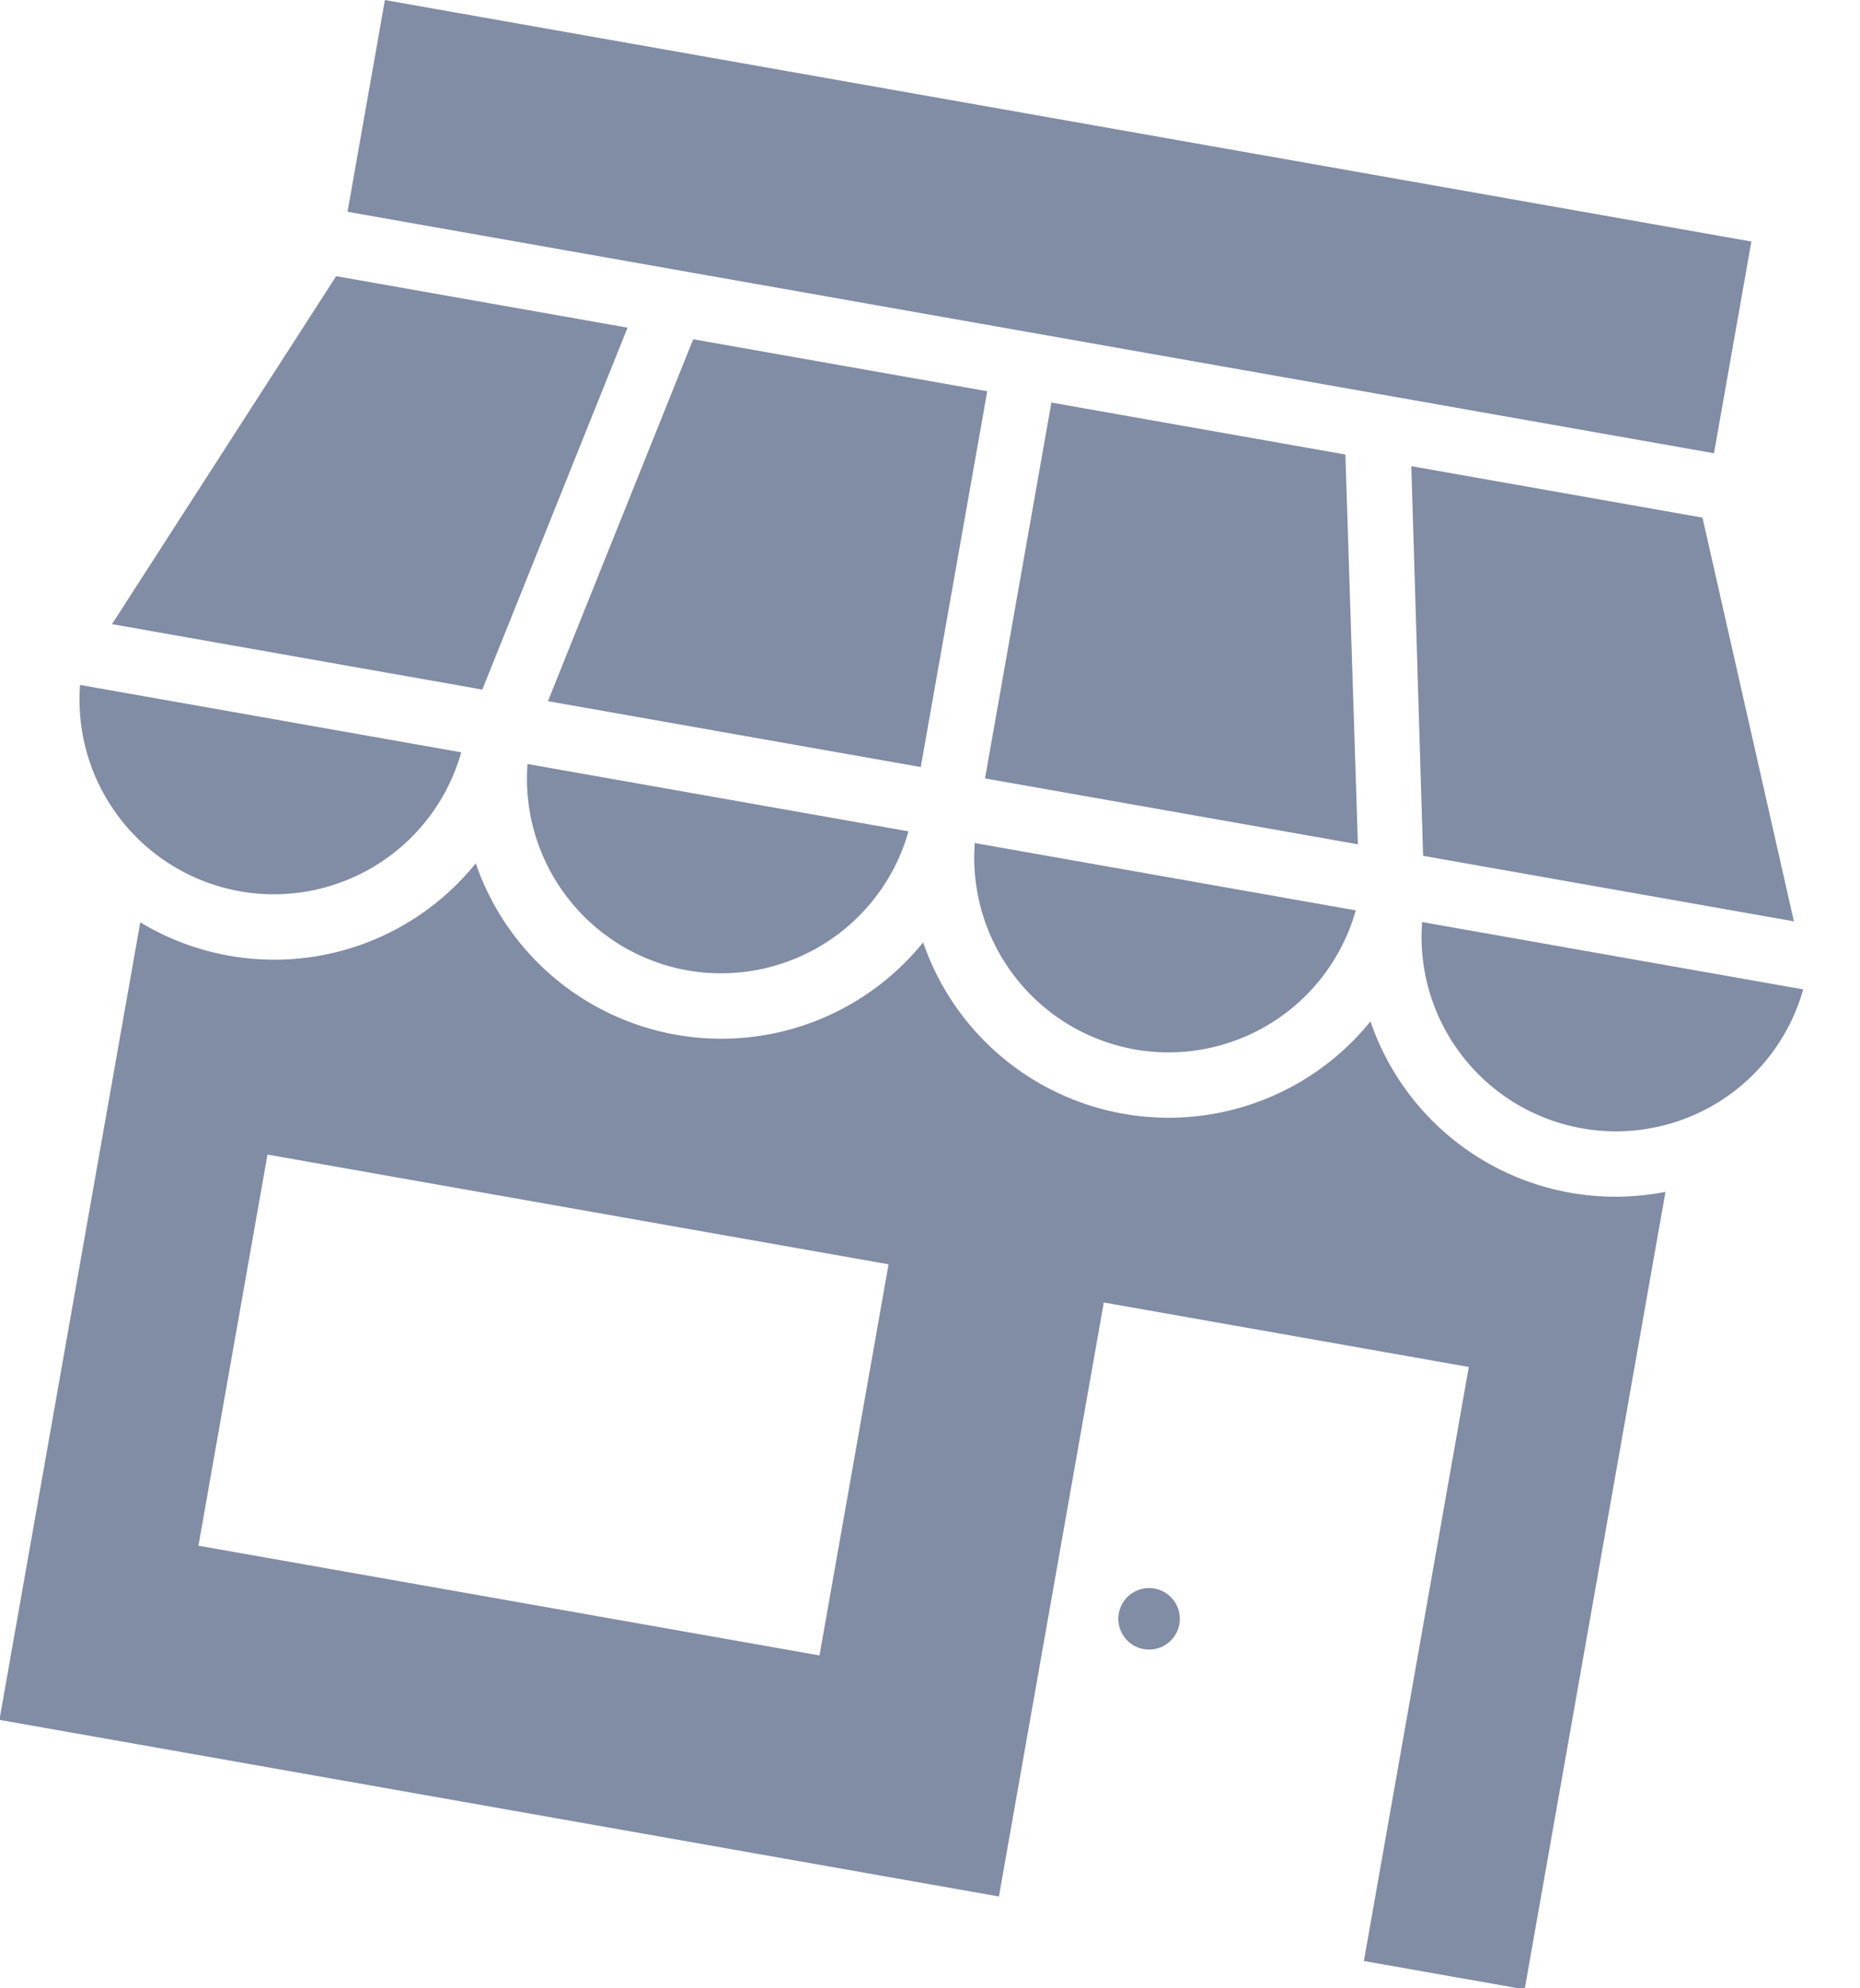
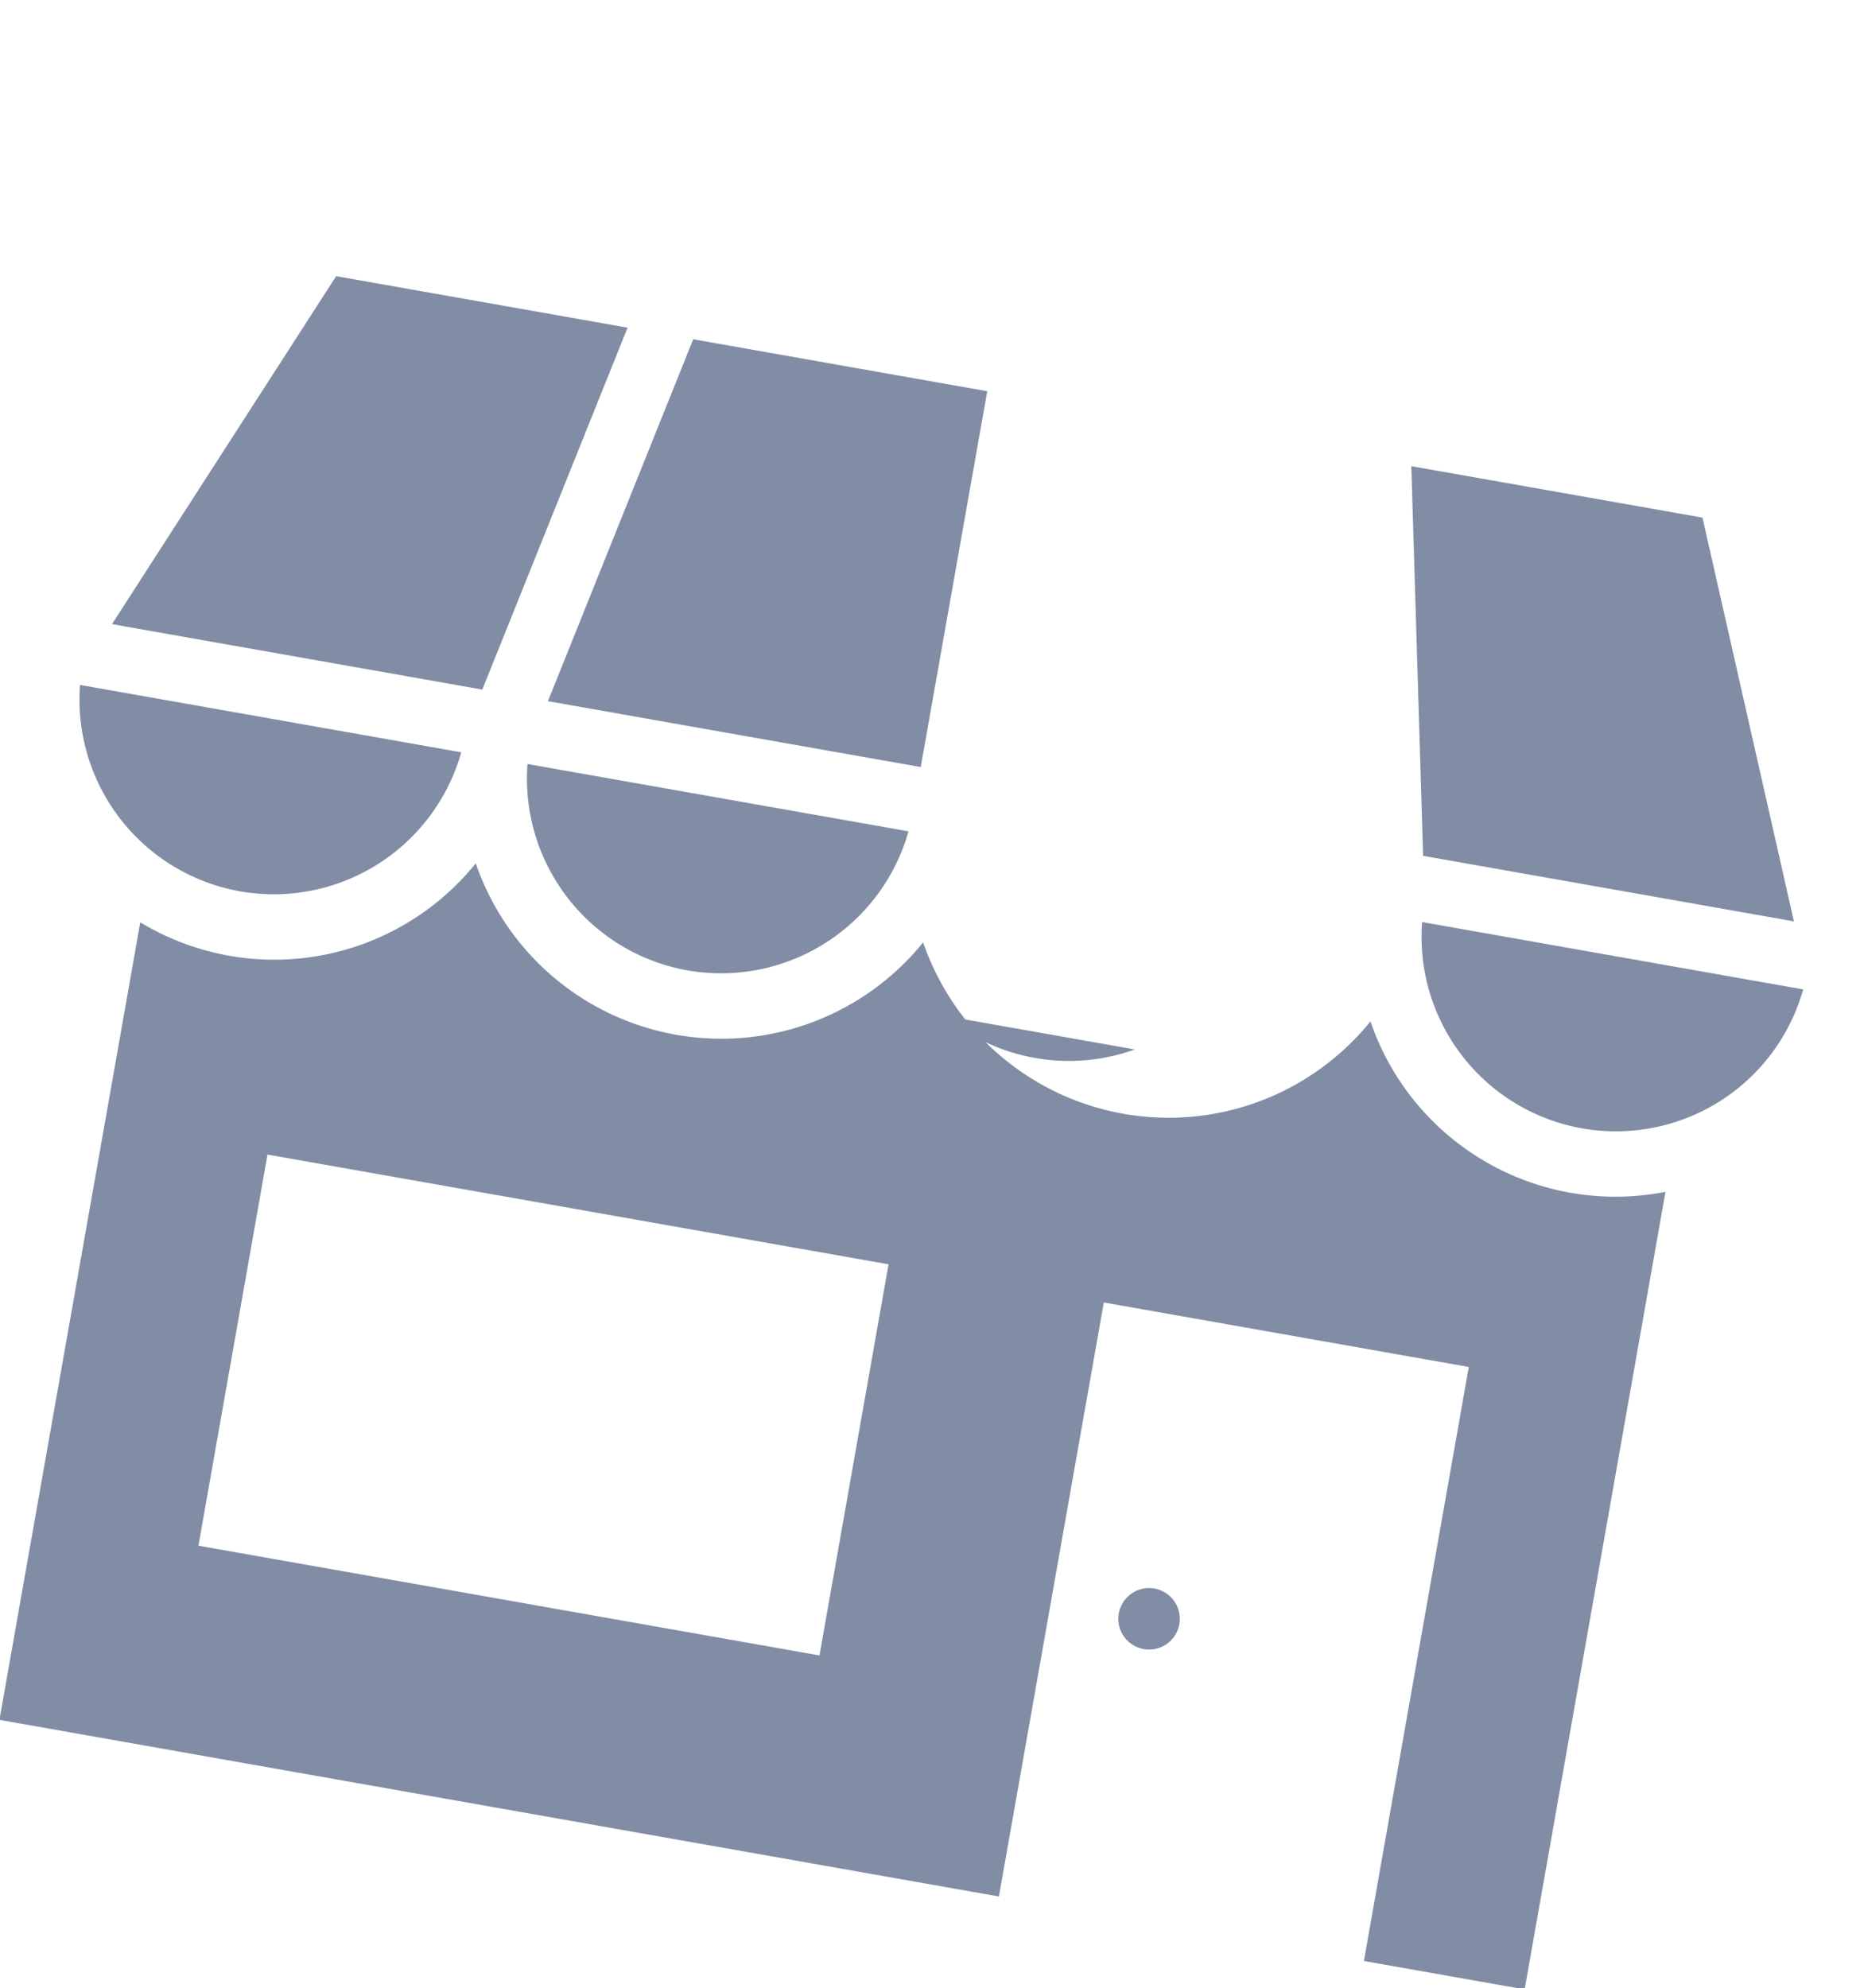
<svg xmlns="http://www.w3.org/2000/svg" width="44.122" height="47.148" viewBox="0 0 44.122 47.148">
  <g id="Group_7125" data-name="Group 7125" transform="matrix(0.985, 0.174, -0.174, 0.985, 4.9, -0.746)" opacity="0.502">
    <path id="Path_13400" data-name="Path 13400" d="M89.876,202.047a.729.729,0,1,0,.731.728A.73.73,0,0,0,89.876,202.047Z" transform="translate(-61.061 -168.139)" fill="#04194b" />
    <path id="Path_13401" data-name="Path 13401" d="M86.863,184.772a6.156,6.156,0,0,1-10.772,0,6.157,6.157,0,0,1-10.774,0,6.14,6.14,0,0,1-7.592,2.761v19.2H81.795v-14.3h8.79v14.3h3.871v-19.2a6.14,6.14,0,0,1-7.592-2.761ZM76.611,201.846H61.654V192.43H76.611Z" transform="translate(-55.34 -164.994)" fill="#04194b" />
-     <rect id="Rectangle_485" data-name="Rectangle 485" width="32.908" height="5.097" transform="translate(4.295 0)" fill="#04194b" />
    <path id="Path_13402" data-name="Path 13402" d="M64.334,177.767l1.9-9.048H59.216l-3.8,9.048h8.915Z" transform="translate(-54.921 -162.072)" fill="#04194b" />
    <path id="Path_13403" data-name="Path 13403" d="M59.4,185.834a4.618,4.618,0,0,0,4.59-4.158H54.81a4.615,4.615,0,0,0,4.588,4.158Z" transform="translate(-54.81 -164.43)" fill="#04194b" />
    <path id="Path_13404" data-name="Path 13404" d="M72.569,185.834a4.619,4.619,0,0,0,4.59-4.158H67.984A4.615,4.615,0,0,0,72.569,185.834Z" transform="translate(-57.208 -164.43)" fill="#04194b" />
    <path id="Path_13405" data-name="Path 13405" d="M77.232,168.719H70.151l-1.9,9.048h8.978Z" transform="translate(-57.257 -162.072)" fill="#04194b" />
-     <path id="Path_13406" data-name="Path 13406" d="M88.2,168.719h-7.08v9.048H90.1Z" transform="translate(-59.6 -162.072)" fill="#04194b" />
-     <path id="Path_13407" data-name="Path 13407" d="M85.742,185.834a4.614,4.614,0,0,0,4.585-4.158H81.152A4.62,4.62,0,0,0,85.742,185.834Z" transform="translate(-59.605 -164.43)" fill="#04194b" />
+     <path id="Path_13407" data-name="Path 13407" d="M85.742,185.834H81.152A4.62,4.62,0,0,0,85.742,185.834Z" transform="translate(-59.605 -164.43)" fill="#04194b" />
    <path id="Path_13408" data-name="Path 13408" d="M91.716,168.719l1.882,9.048h8.93l-3.8-9.048Z" transform="translate(-61.528 -162.072)" fill="#04194b" />
    <path id="Path_13409" data-name="Path 13409" d="M94.323,181.675a4.611,4.611,0,0,0,9.177,0Z" transform="translate(-62.003 -164.43)" fill="#04194b" />
  </g>
</svg>